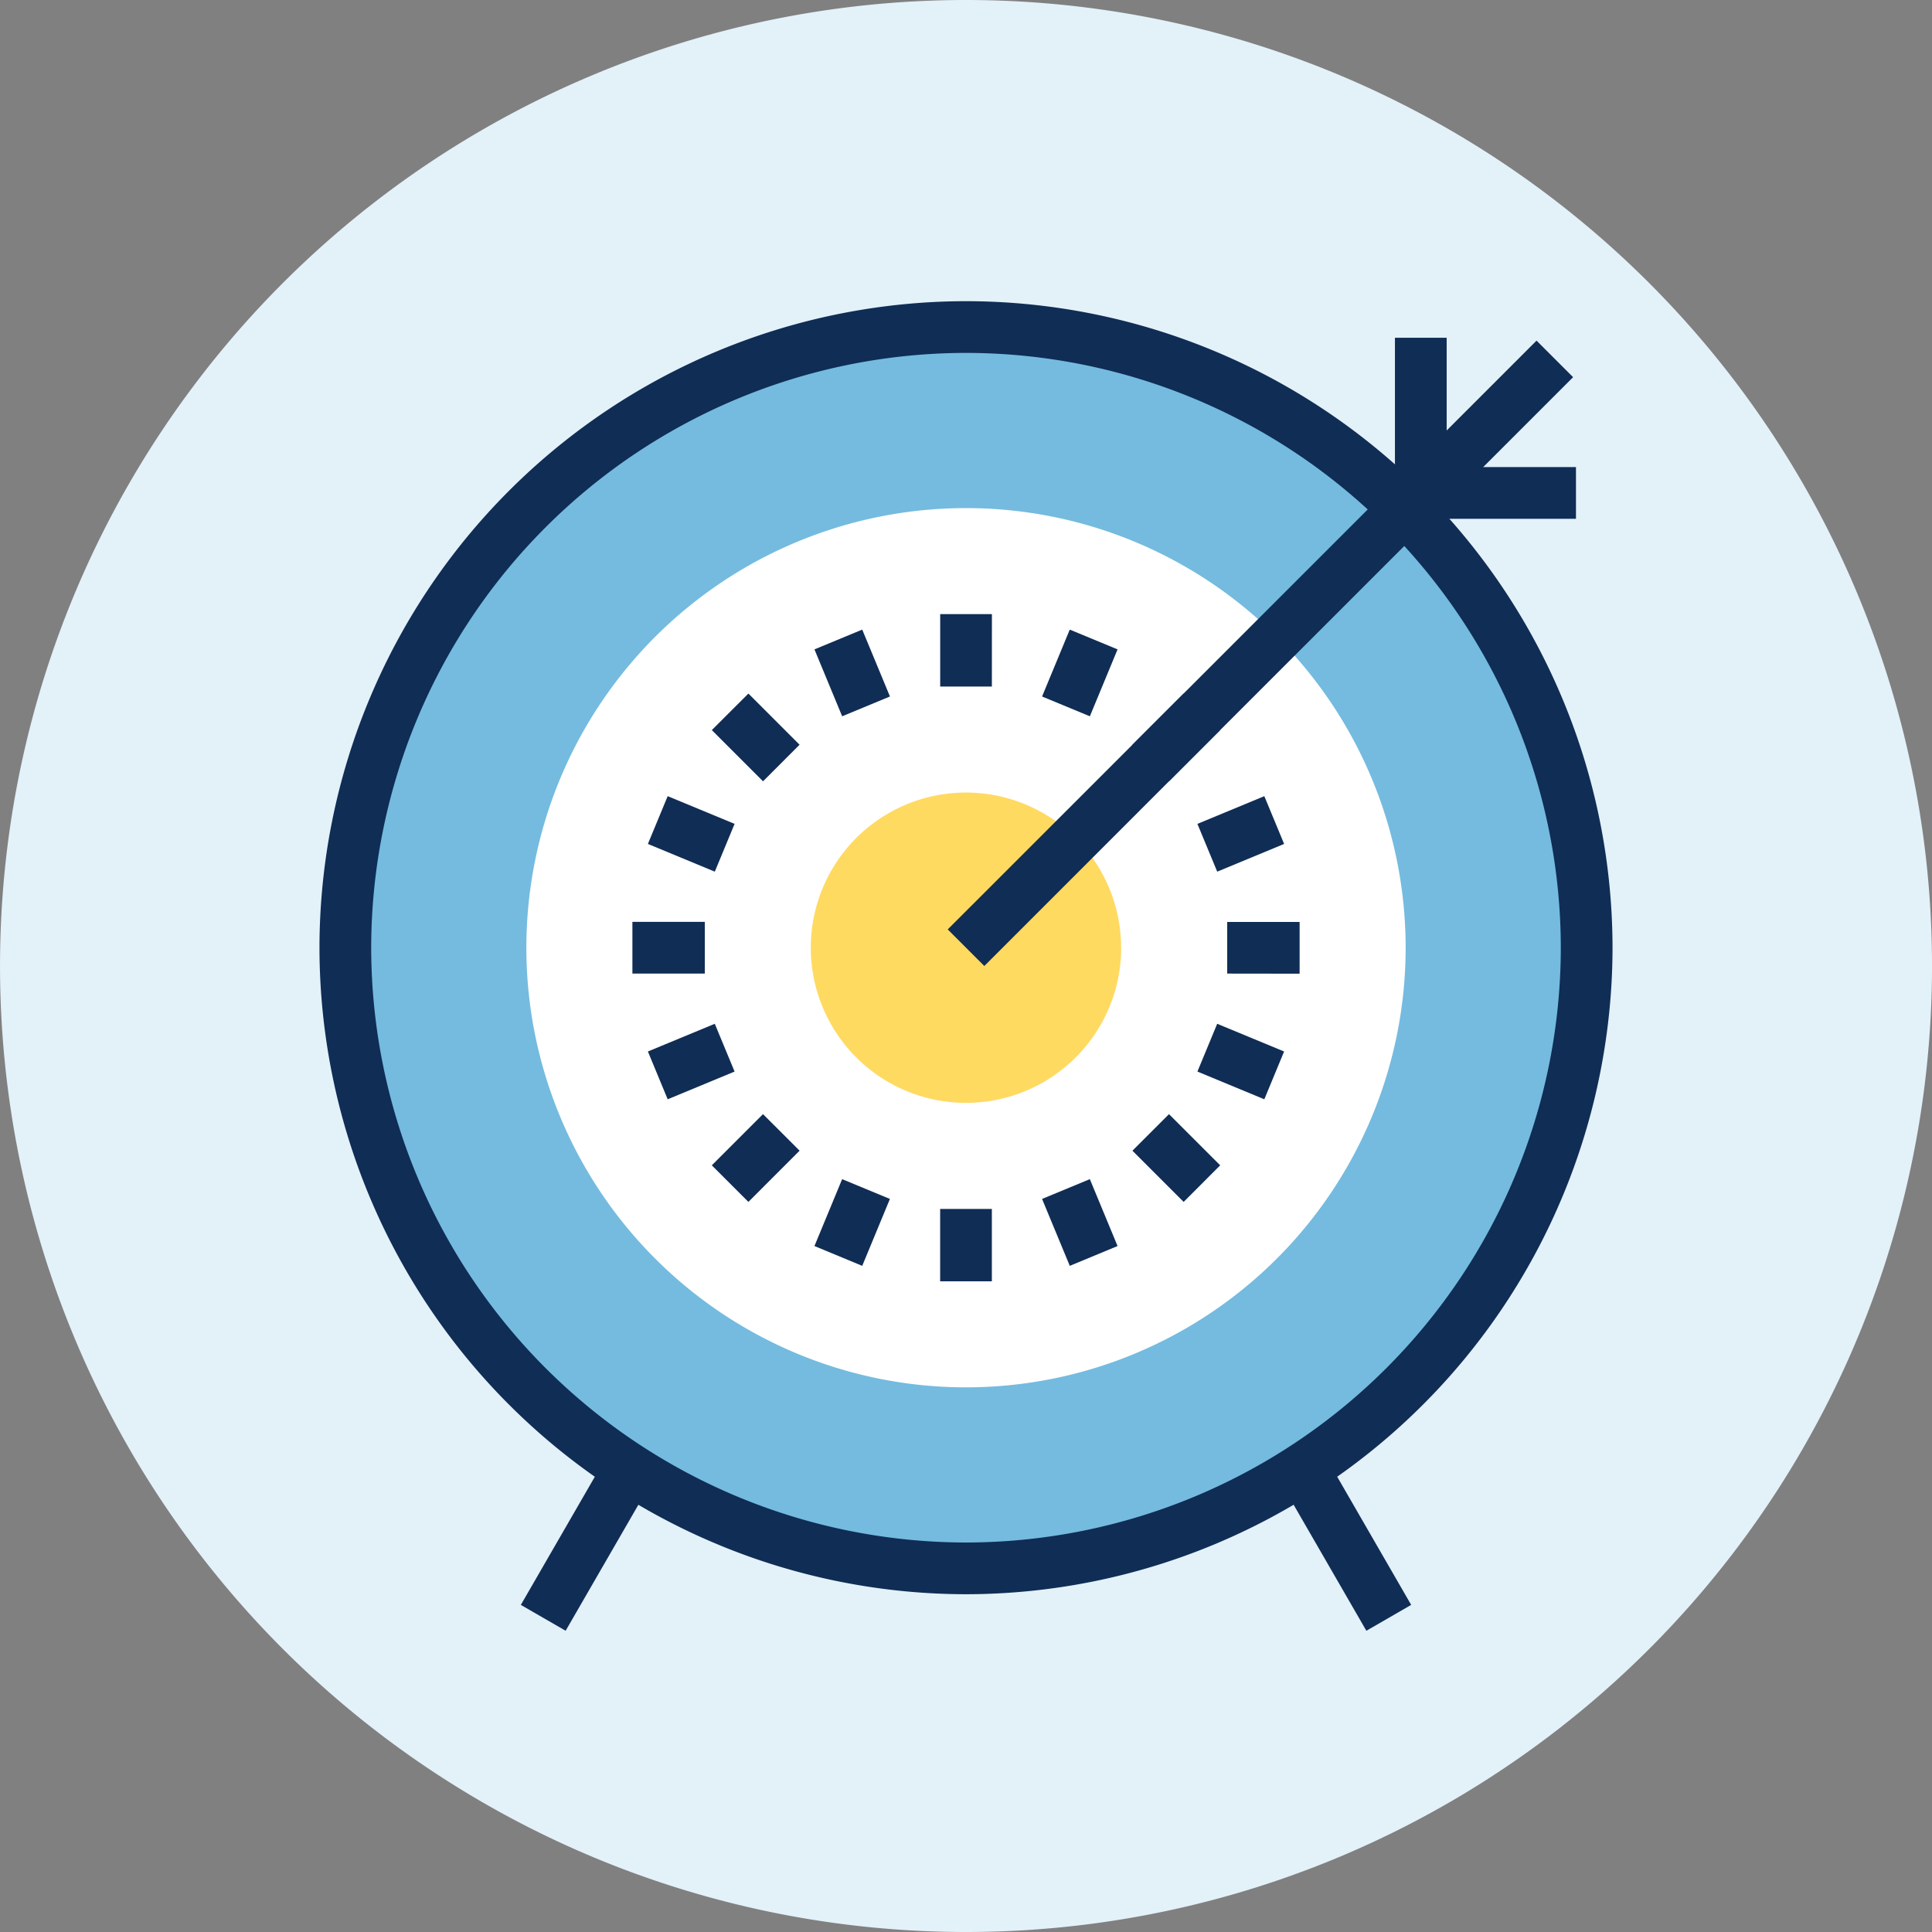
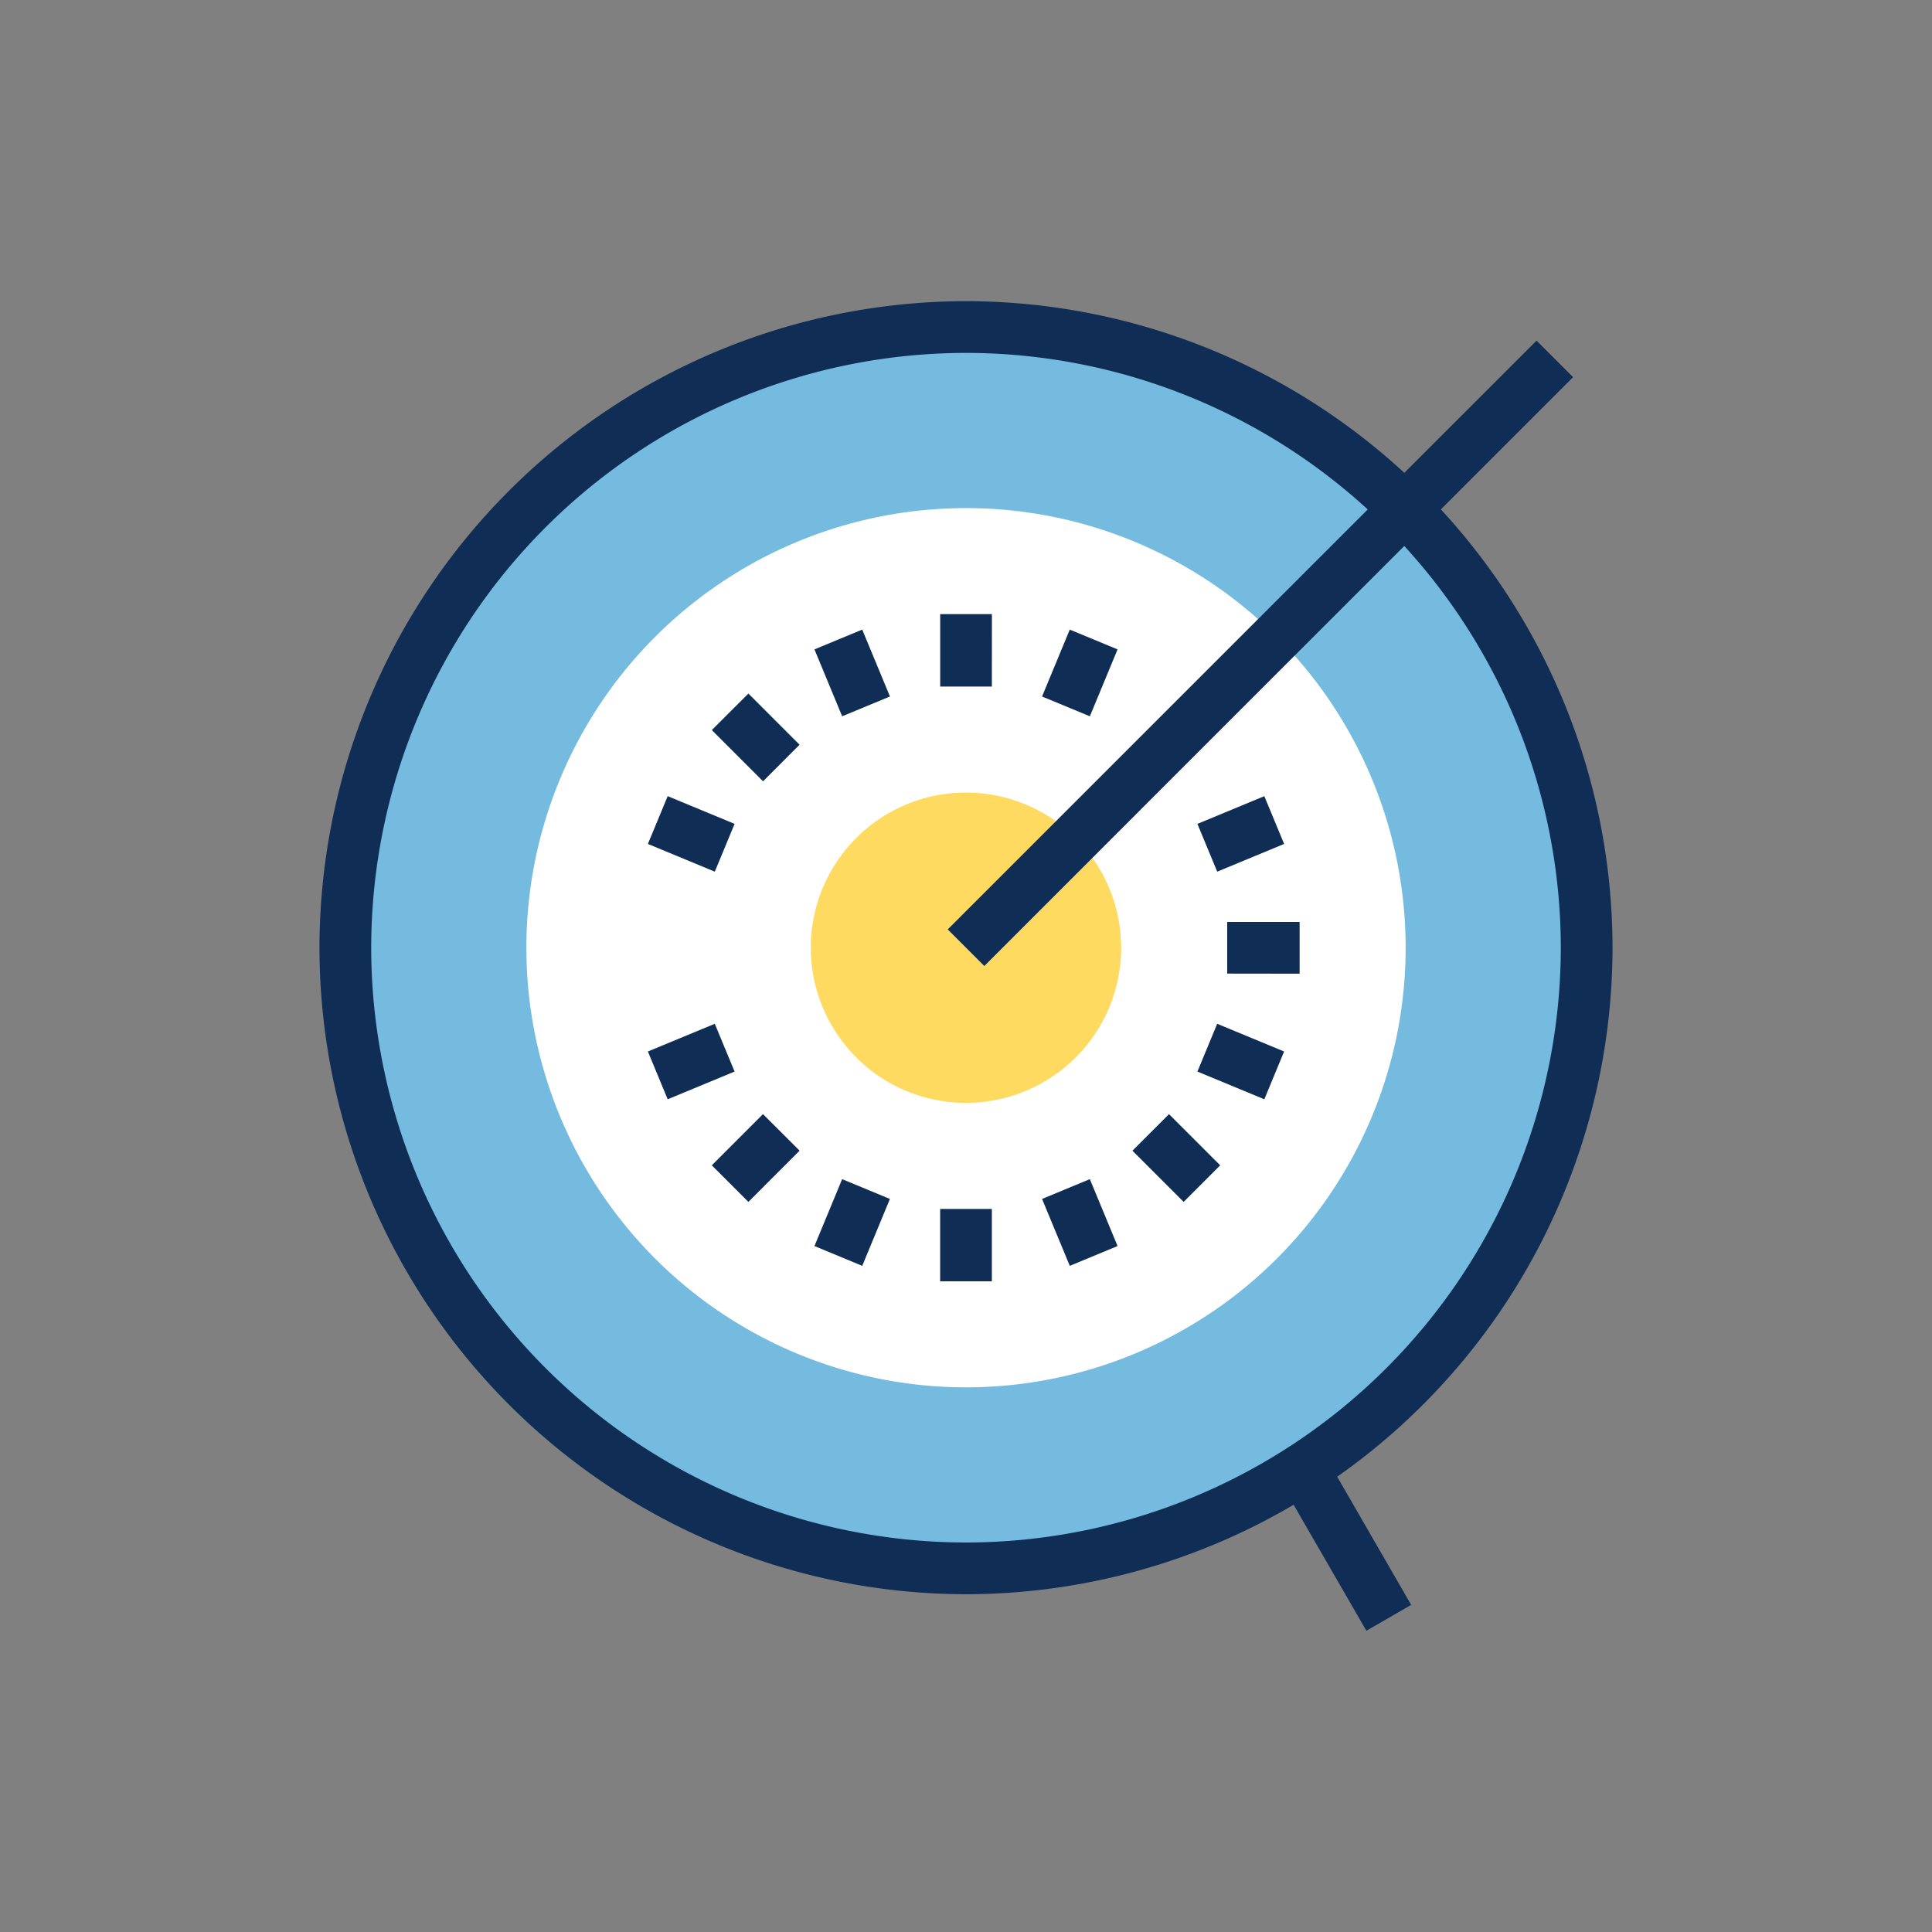
<svg xmlns="http://www.w3.org/2000/svg" width="100" height="100" viewBox="0 0 100 100">
  <rect x="0" y="0" width="100" height="100" fill="#808080" stroke="none" />
  <g id="icon-target" transform="translate(-266.589 -2487)">
    <g id="Group_1822" data-name="Group 1822" transform="translate(266.589 2487)">
-       <path id="Path_5632" data-name="Path 5632" d="M-72-36a50,50,0,0,1-50,50,50,50,0,0,1-50-50,50,50,0,0,1,50-50A50,50,0,0,1-72-36" transform="translate(172.001 86)" fill="#e3f1f9" />
      <circle id="Ellipse_34" data-name="Ellipse 34" cx="24.5" cy="24.5" r="24.5" transform="translate(24.411 25)" fill="#fff" />
    </g>
    <g id="Group_1823" data-name="Group 1823" transform="translate(293.548 2558.809)">
-       <path id="Path_5633" data-name="Path 5633" d="M-1.669-9.071-3.987-10.41l6.5-11.26,2.319,1.339Z" transform="translate(3.987 21.67)" fill="#102d55" />
-     </g>
+       </g>
    <g id="Group_1824" data-name="Group 1824" transform="translate(330.811 2558.809)">
      <path id="Path_5634" data-name="Path 5634" d="M-4.681-9.071l-6.5-11.26,2.319-1.339,6.5,11.26Z" transform="translate(11.182 21.67)" fill="#102d55" />
    </g>
    <g id="Group_1825" data-name="Group 1825" transform="translate(284.464 2503.929)">
      <path id="Path_5635" data-name="Path 5635" d="M-23.131-39.515A22.756,22.756,0,0,1-45.886-62.27,22.755,22.755,0,0,1-23.131-85.025,22.756,22.756,0,0,1-.375-62.27,22.757,22.757,0,0,1-23.131-39.515m0-54.88A32.125,32.125,0,0,0-55.256-62.27,32.125,32.125,0,0,0-23.131-30.145,32.125,32.125,0,0,0,8.995-62.27,32.125,32.125,0,0,0-23.131-94.4" transform="translate(55.256 94.395)" fill="#74bbdf" />
    </g>
    <g id="Group_1826" data-name="Group 1826" transform="translate(283.125 2502.589)">
      <path id="Path_5636" data-name="Path 5636" d="M-24.094-1.928A30.822,30.822,0,0,0-54.881,28.859,30.822,30.822,0,0,0-24.094,59.646,30.822,30.822,0,0,0,6.693,28.859,30.822,30.822,0,0,0-24.094-1.928m0,64.251A33.5,33.5,0,0,1-57.558,28.859,33.5,33.5,0,0,1-24.094-4.605,33.5,33.5,0,0,1,9.37,28.859,33.5,33.5,0,0,1-24.094,62.323" transform="translate(57.558 4.605)" fill="#102d55" />
    </g>
    <g id="Group_1827" data-name="Group 1827" transform="translate(308.558 2528.022)">
      <path id="Path_5637" data-name="Path 5637" d="M-11.565-5.783A8.031,8.031,0,0,1-19.6,2.248a8.031,8.031,0,0,1-8.031-8.031A8.031,8.031,0,0,1-19.6-13.814a8.031,8.031,0,0,1,8.031,8.031" transform="translate(27.628 13.814)" fill="#ffda61" />
    </g>
    <path id="Path_5638" data-name="Path 5638" d="M86.375-113.58H83.7v-3.748h2.677Z" transform="translate(231.553 2636.115)" fill="#102d55" />
    <g id="Group_1828" data-name="Group 1828" transform="translate(308.745 2519.588)">
      <path id="Path_5639" data-name="Path 5639" d="M-1.033-3.231-2.467-6.694.006-7.718,1.441-4.256Z" transform="translate(2.467 7.718)" fill="#102d55" />
    </g>
    <g id="Group_1829" data-name="Group 1829" transform="translate(303.433 2522.898)">
      <path id="Path_5640" data-name="Path 5640" d="M-1.908-3.271l-2.65-2.65,1.893-1.892L-.016-5.164Z" transform="translate(4.558 7.813)" fill="#102d55" />
    </g>
    <g id="Group_1830" data-name="Group 1830" transform="translate(300.124 2528.209)">
      <path id="Path_5641" data-name="Path 5641" d="M-2.493-2.813-5.956-4.248l1.024-2.473,3.463,1.434Z" transform="translate(5.956 6.721)" fill="#102d55" />
    </g>
    <g id="Group_1831" data-name="Group 1831" transform="translate(299.321 2534.715)">
-       <path id="Path_5642" data-name="Path 5642" d="M0-1.928V-4.605H3.747v2.677Z" transform="translate(0.001 4.605)" fill="#102d55" />
-     </g>
+       </g>
    <g id="Group_1832" data-name="Group 1832" transform="translate(300.124 2539.991)">
      <path id="Path_5643" data-name="Path 5643" d="M-.738-2.813-1.762-5.287,1.7-6.721,2.725-4.248Z" transform="translate(1.762 6.721)" fill="#102d55" />
    </g>
    <g id="Group_1833" data-name="Group 1833" transform="translate(303.432 2544.667)">
      <path id="Path_5644" data-name="Path 5644" d="M-1.363-3.271-3.257-5.164l2.65-2.65L1.287-5.922Z" transform="translate(3.257 7.814)" fill="#102d55" />
    </g>
    <g id="Group_1834" data-name="Group 1834" transform="translate(308.745 2548.033)">
      <path id="Path_5645" data-name="Path 5645" d="M-1.781-3.23-4.254-4.255l1.433-3.462L-.348-6.693Z" transform="translate(4.254 7.717)" fill="#102d55" />
    </g>
    <g id="Group_1835" data-name="Group 1835" transform="translate(315.25 2549.574)">
      <path id="Path_5646" data-name="Path 5646" d="M0-2.7V-6.446H2.676V-2.7Z" transform="translate(0.001 6.447)" fill="#102d55" />
    </g>
    <g id="Group_1836" data-name="Group 1836" transform="translate(320.526 2548.032)">
      <path id="Path_5647" data-name="Path 5647" d="M-1.033-3.231-2.468-6.694.005-7.719,1.44-4.256Z" transform="translate(2.468 7.719)" fill="#102d55" />
    </g>
    <g id="Group_1837" data-name="Group 1837" transform="translate(325.203 2544.668)">
      <path id="Path_5648" data-name="Path 5648" d="M-1.908-3.271-4.559-5.922l1.893-1.892,2.65,2.649Z" transform="translate(4.559 7.814)" fill="#102d55" />
    </g>
    <g id="Group_1838" data-name="Group 1838" transform="translate(328.567 2539.991)">
-       <path id="Path_5649" data-name="Path 5649" d="M-2.493-2.813-5.956-4.248l1.024-2.473,3.463,1.434Z" transform="translate(5.956 6.721)" fill="#102d55" />
+       <path id="Path_5649" data-name="Path 5649" d="M-2.493-2.813-5.956-4.248l1.024-2.473,3.463,1.434" transform="translate(5.956 6.721)" fill="#102d55" />
    </g>
    <g id="Group_1839" data-name="Group 1839" transform="translate(330.108 2534.716)">
      <path id="Path_5650" data-name="Path 5650" d="M0-1.928V-4.6H3.748v2.677Z" transform="translate(0.001 4.605)" fill="#102d55" />
    </g>
    <g id="Group_1840" data-name="Group 1840" transform="translate(328.567 2528.209)">
      <path id="Path_5651" data-name="Path 5651" d="M-.738-2.814-1.763-5.287,1.7-6.722,2.725-4.249Z" transform="translate(1.763 6.722)" fill="#102d55" />
    </g>
    <g id="Group_1841" data-name="Group 1841" transform="translate(325.203 2522.898)">
-       <path id="Path_5652" data-name="Path 5652" d="M-1.363-3.271-3.257-5.164l2.65-2.65L1.287-5.922Z" transform="translate(3.257 7.814)" fill="#102d55" />
-     </g>
+       </g>
    <g id="Group_1842" data-name="Group 1842" transform="translate(320.526 2519.588)">
      <path id="Path_5653" data-name="Path 5653" d="M-1.781-3.231-4.255-4.255l1.434-3.463L-.347-6.694Z" transform="translate(4.255 7.718)" fill="#102d55" />
    </g>
    <g id="Group_1843" data-name="Group 1843" transform="translate(315.643 2504.631)">
      <path id="Path_5654" data-name="Path 5654" d="M-1.363-23.306-3.256-25.2,27.221-55.675l1.892,1.892Z" transform="translate(3.256 55.675)" fill="#102d55" />
    </g>
    <g id="Group_1844" data-name="Group 1844" transform="translate(338.791 2504.483)">
-       <path id="Path_5655" data-name="Path 5655" d="M-6.746-6.746h-9.37v-9.37h2.677v6.693h6.693Z" transform="translate(16.116 16.116)" fill="#102d55" />
-     </g>
+       </g>
    <path id="Path_5656" data-name="Path 5656" d="M0-172H100V-72H0Z" transform="translate(266.589 2659.001)" fill="none" />
  </g>
</svg>